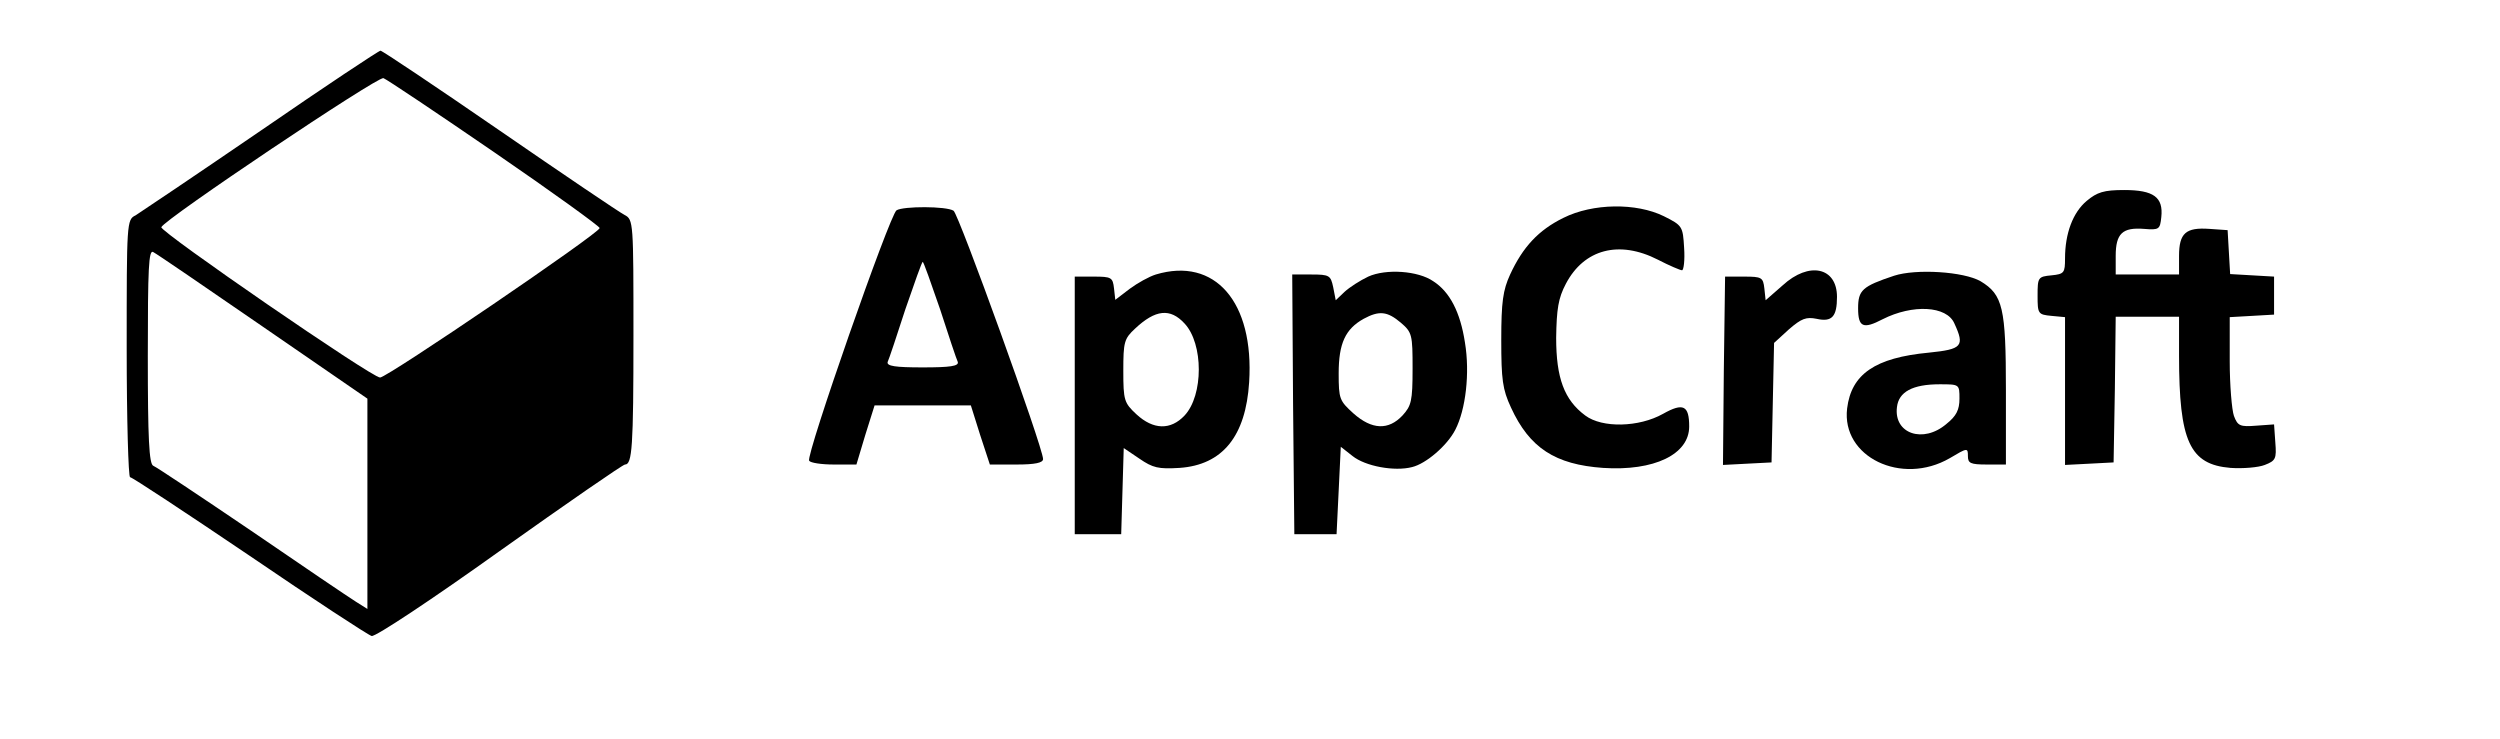
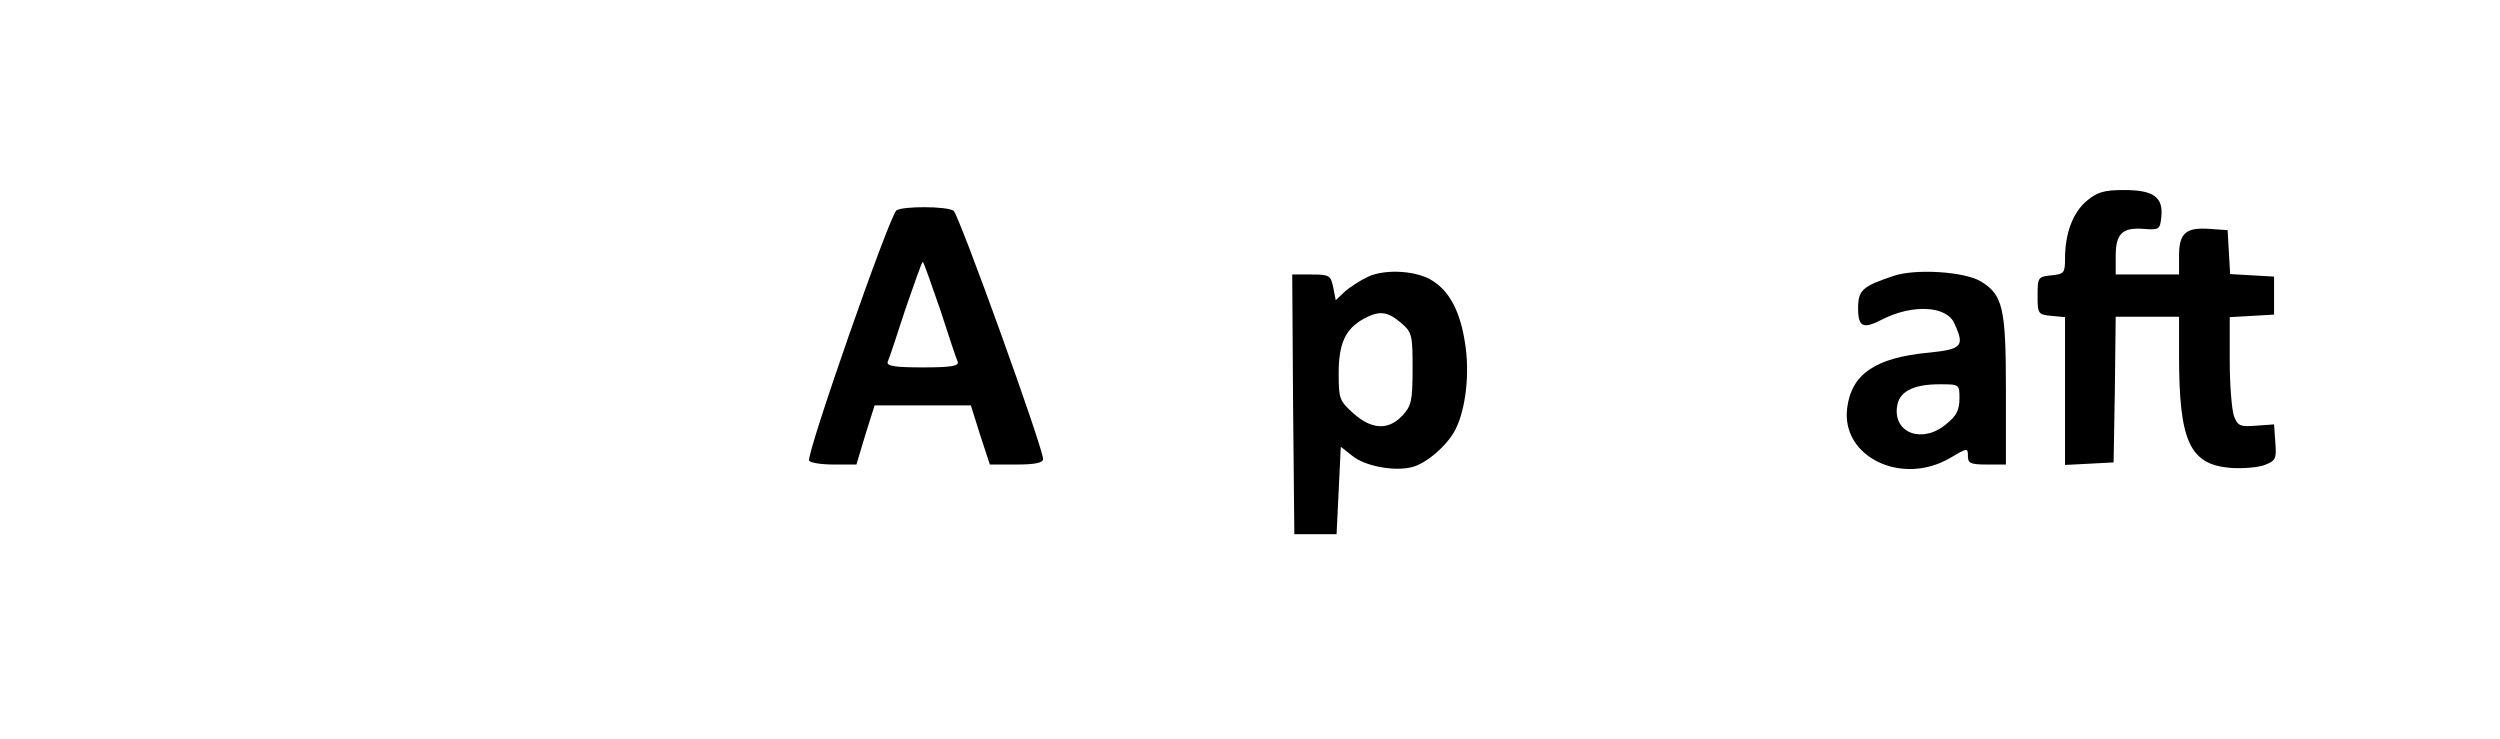
<svg xmlns="http://www.w3.org/2000/svg" version="1.0" width="592pt" height="175pt" viewBox="0 0 592 175" preserveAspectRatio="xMidYMid meet">
  <g transform="translate(0,175) scale(0.1,-0.1)" fill="#000000" stroke="none">
-     <path d="M618 1441 c-152 -104 -286 -194 -297 -201 -21 -10 -21 -17 -21 -315 0 -168 4 -305 8 -305 5 0 132 -84 283 -186 151 -103 281 -188 289 -190 8 -3 145 88 303 201 159 113 292 205 297 205 17 0 20 41 20 305 0 269 0 275 -21 286 -12 6 -145 96 -296 200 -151 104 -278 189 -282 189 -4 0 -132 -85 -283 -189z m553 -52 c137 -94 249 -175 249 -179 0 -12 -503 -354 -520 -354 -20 0 -521 345 -518 356 6 18 513 358 526 353 8 -3 126 -82 263 -176z m-548 -413 l247 -170 0 -249 0 -249 -27 17 c-16 10 -127 85 -248 168 -121 82 -226 152 -232 154 -10 4 -13 65 -13 260 0 208 2 253 13 246 8 -4 125 -84 260 -177z" />
    <path d="M4941 1274 c-32 -27 -51 -76 -51 -136 0 -34 -2 -37 -32 -40 -32 -3 -33 -5 -33 -48 0 -43 1 -45 33 -48 l32 -3 0 -175 0 -175 58 3 57 3 3 173 2 172 75 0 75 0 0 -92 c0 -203 25 -258 122 -266 29 -2 66 1 81 7 26 10 28 15 25 53 l-3 43 -42 -3 c-38 -3 -44 -1 -53 23 -5 14 -10 73 -10 130 l0 104 53 3 52 3 0 45 0 45 -52 3 -52 3 -3 52 -3 52 -43 3 c-56 4 -72 -10 -72 -64 l0 -44 -75 0 -75 0 0 44 c0 53 16 68 67 64 36 -3 38 -1 41 28 5 47 -18 64 -88 64 -48 0 -64 -5 -89 -26z" />
    <path d="M2123 1252 c-16 -10 -215 -580 -207 -593 3 -5 29 -9 59 -9 l53 0 21 70 22 70 114 0 114 0 22 -70 23 -70 63 0 c44 0 63 4 63 13 0 27 -200 581 -212 588 -17 11 -119 11 -135 1z m103 -234 c20 -62 39 -119 42 -125 3 -10 -18 -13 -83 -13 -65 0 -86 3 -83 13 3 6 22 63 42 125 21 61 39 112 41 112 2 0 20 -51 41 -112z" />
-     <path d="M3702 1234 c-59 -29 -96 -69 -126 -134 -17 -37 -21 -65 -21 -155 0 -94 3 -117 23 -160 44 -96 105 -135 218 -143 121 -8 204 32 204 98 0 50 -14 57 -62 30 -57 -32 -144 -34 -184 -4 -50 37 -69 89 -69 184 1 68 5 94 23 128 43 82 126 104 218 57 27 -14 53 -25 57 -25 4 0 7 24 5 53 -3 51 -4 53 -48 75 -65 32 -168 31 -238 -4z" />
-     <path d="M2737 1100 c-16 -5 -43 -20 -62 -34 l-34 -26 -3 27 c-3 26 -6 28 -48 28 l-45 0 0 -305 0 -305 55 0 55 0 3 102 3 102 37 -25 c32 -22 45 -25 95 -22 102 7 157 75 165 203 12 190 -81 297 -221 255z m68 -116 c45 -48 45 -170 0 -218 -33 -35 -74 -34 -114 3 -29 27 -31 33 -31 103 0 68 2 76 28 100 48 45 83 49 117 12z" />
    <path d="M3240 1095 c-19 -9 -44 -25 -56 -36 l-21 -20 -6 31 c-6 28 -9 30 -52 30 l-45 0 2 -307 3 -308 50 0 50 0 5 103 5 104 28 -22 c30 -24 99 -37 141 -26 33 8 83 51 102 88 25 48 35 135 23 207 -11 72 -36 120 -75 145 -36 25 -112 30 -154 11z m77 -109 c27 -23 28 -29 28 -109 0 -77 -3 -88 -24 -111 -33 -35 -72 -34 -116 5 -33 30 -35 34 -35 95 0 71 16 105 59 129 37 20 56 18 88 -9z" />
-     <path d="M4221 1074 l-40 -35 -3 28 c-3 26 -6 28 -48 28 l-45 0 -3 -223 -2 -223 57 3 58 3 3 142 3 141 35 32 c30 26 41 30 66 25 36 -8 48 5 48 52 0 70 -66 85 -129 27z" />
    <path d="M4485 1097 c-75 -25 -85 -34 -85 -77 0 -45 12 -50 58 -26 71 36 152 32 170 -10 25 -54 18 -61 -60 -69 -128 -12 -184 -51 -194 -132 -14 -115 129 -184 243 -118 42 25 43 25 43 5 0 -17 6 -20 45 -20 l45 0 0 176 c0 195 -7 226 -60 258 -40 23 -153 30 -205 13z m155 -291 c0 -26 -7 -41 -31 -60 -55 -47 -125 -23 -117 40 4 36 37 54 101 54 47 0 47 0 47 -34z" />
  </g>
</svg>